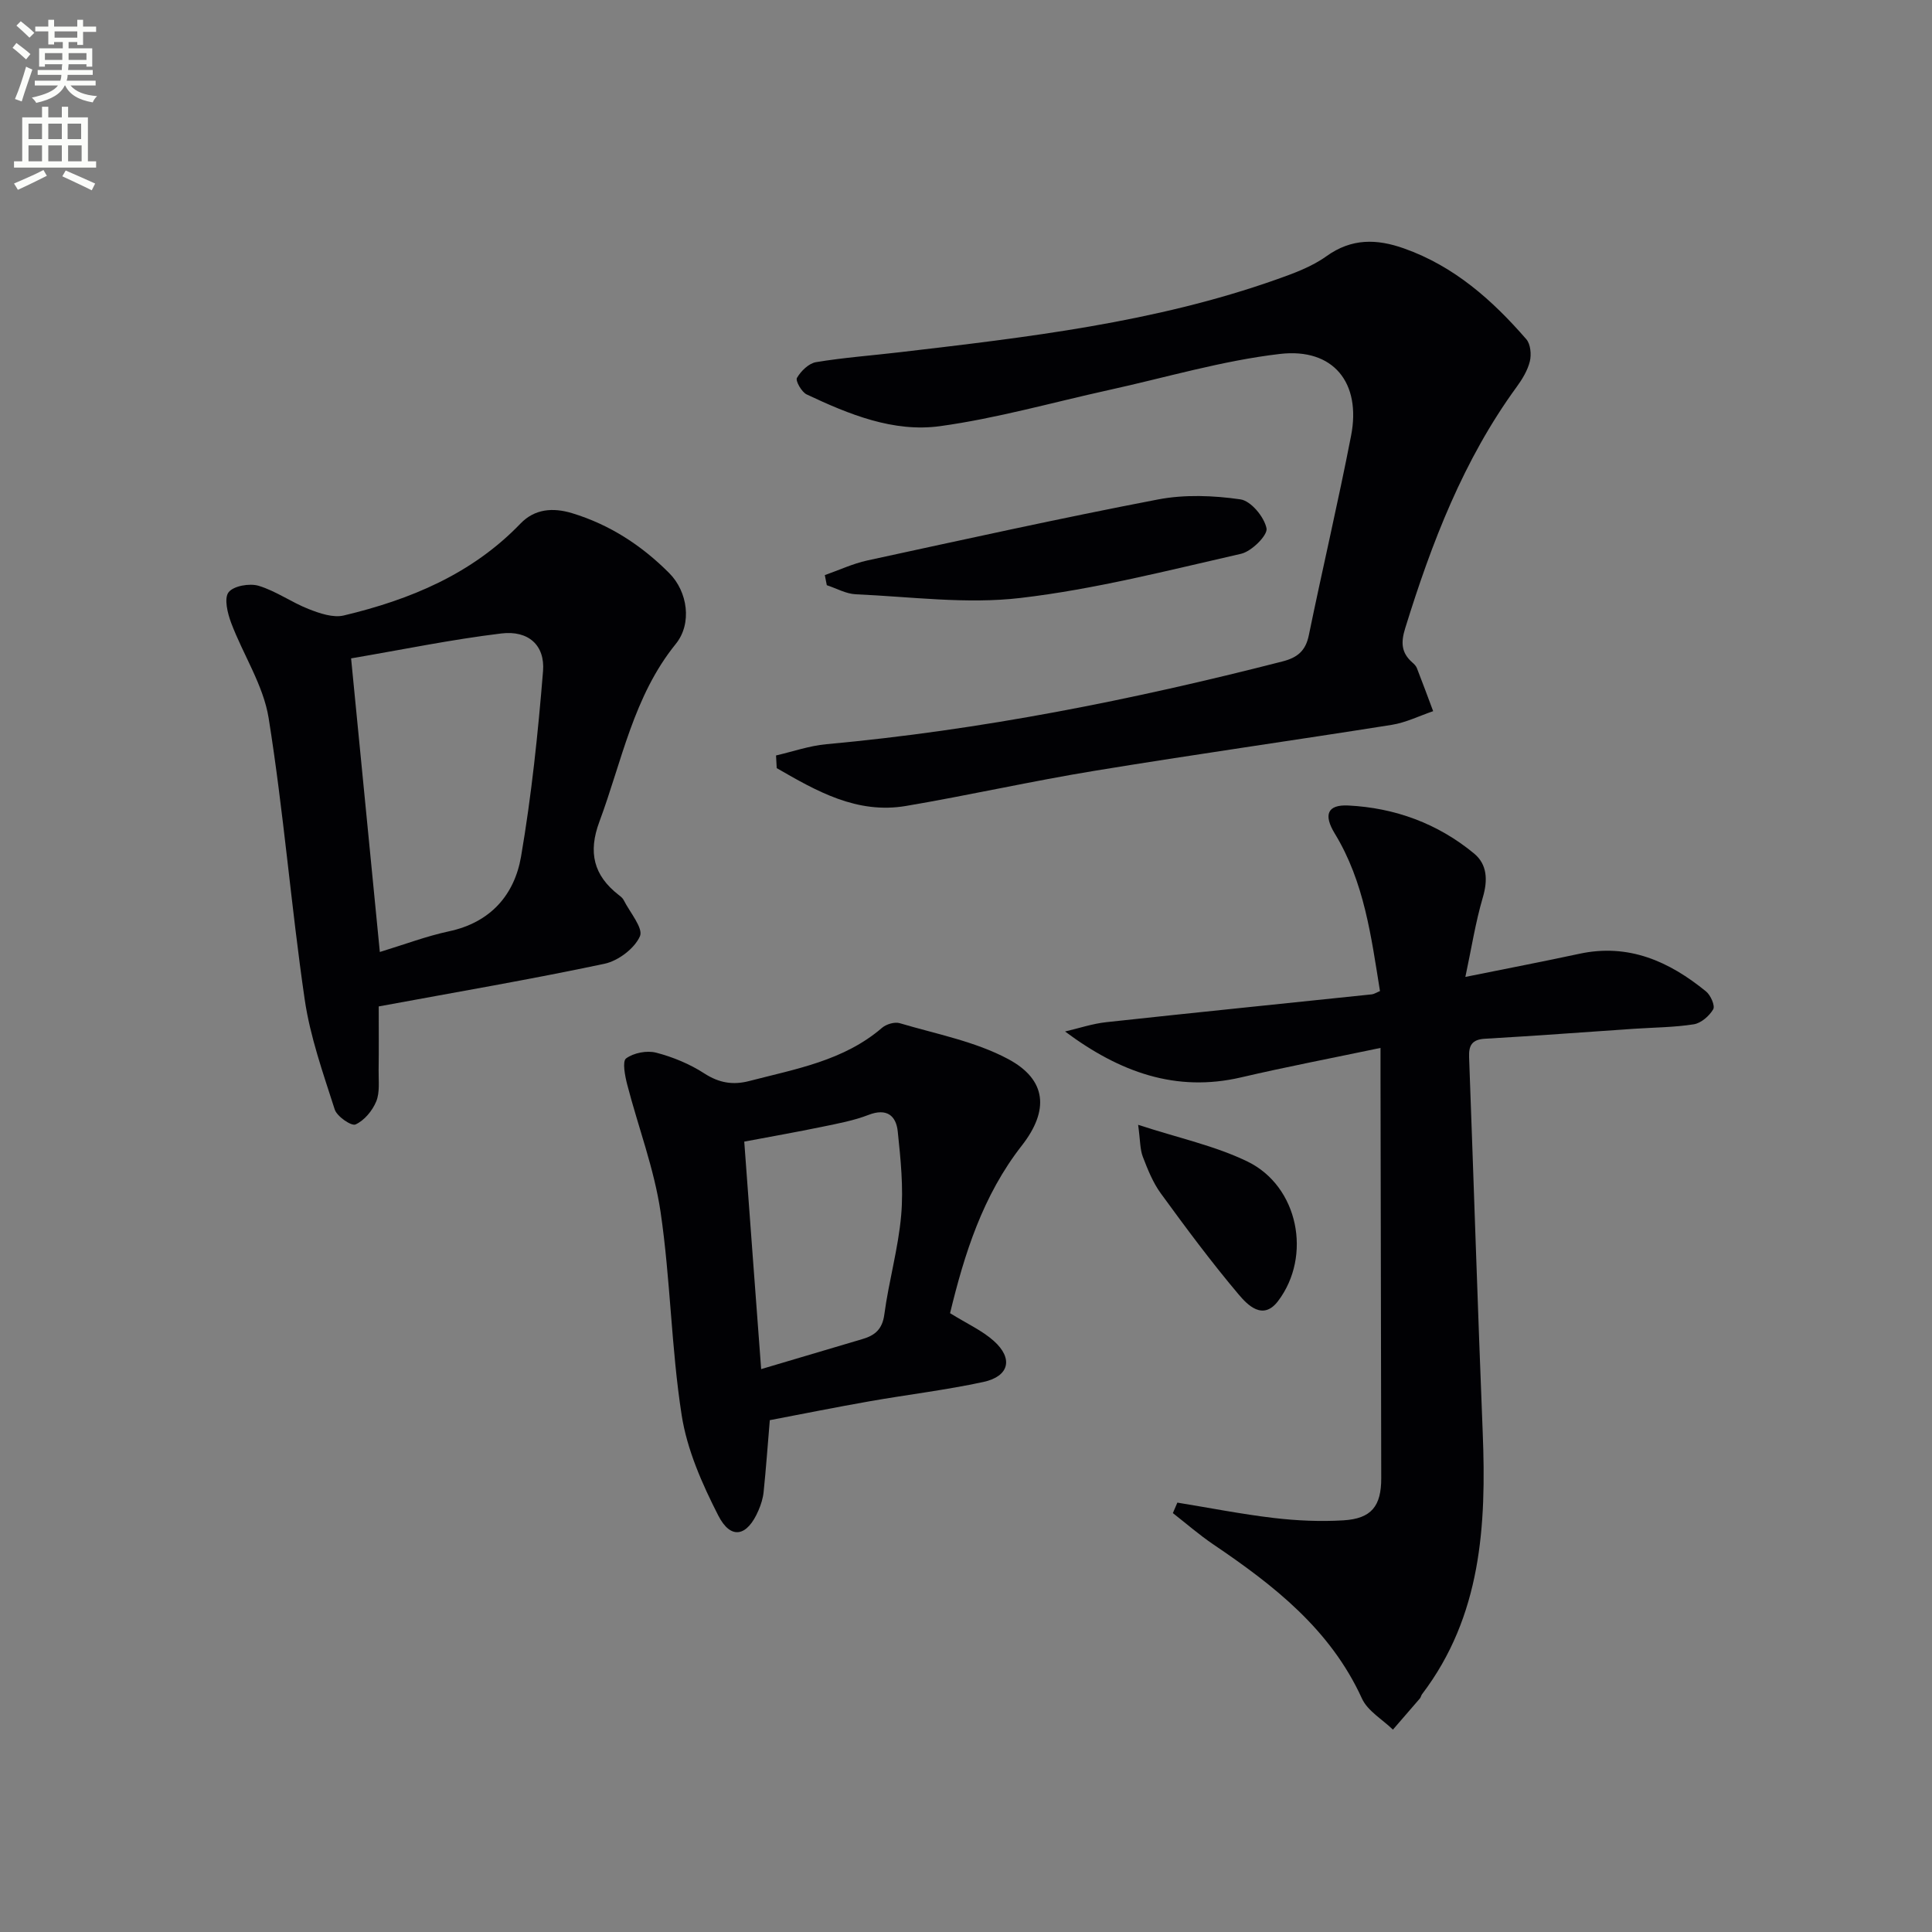
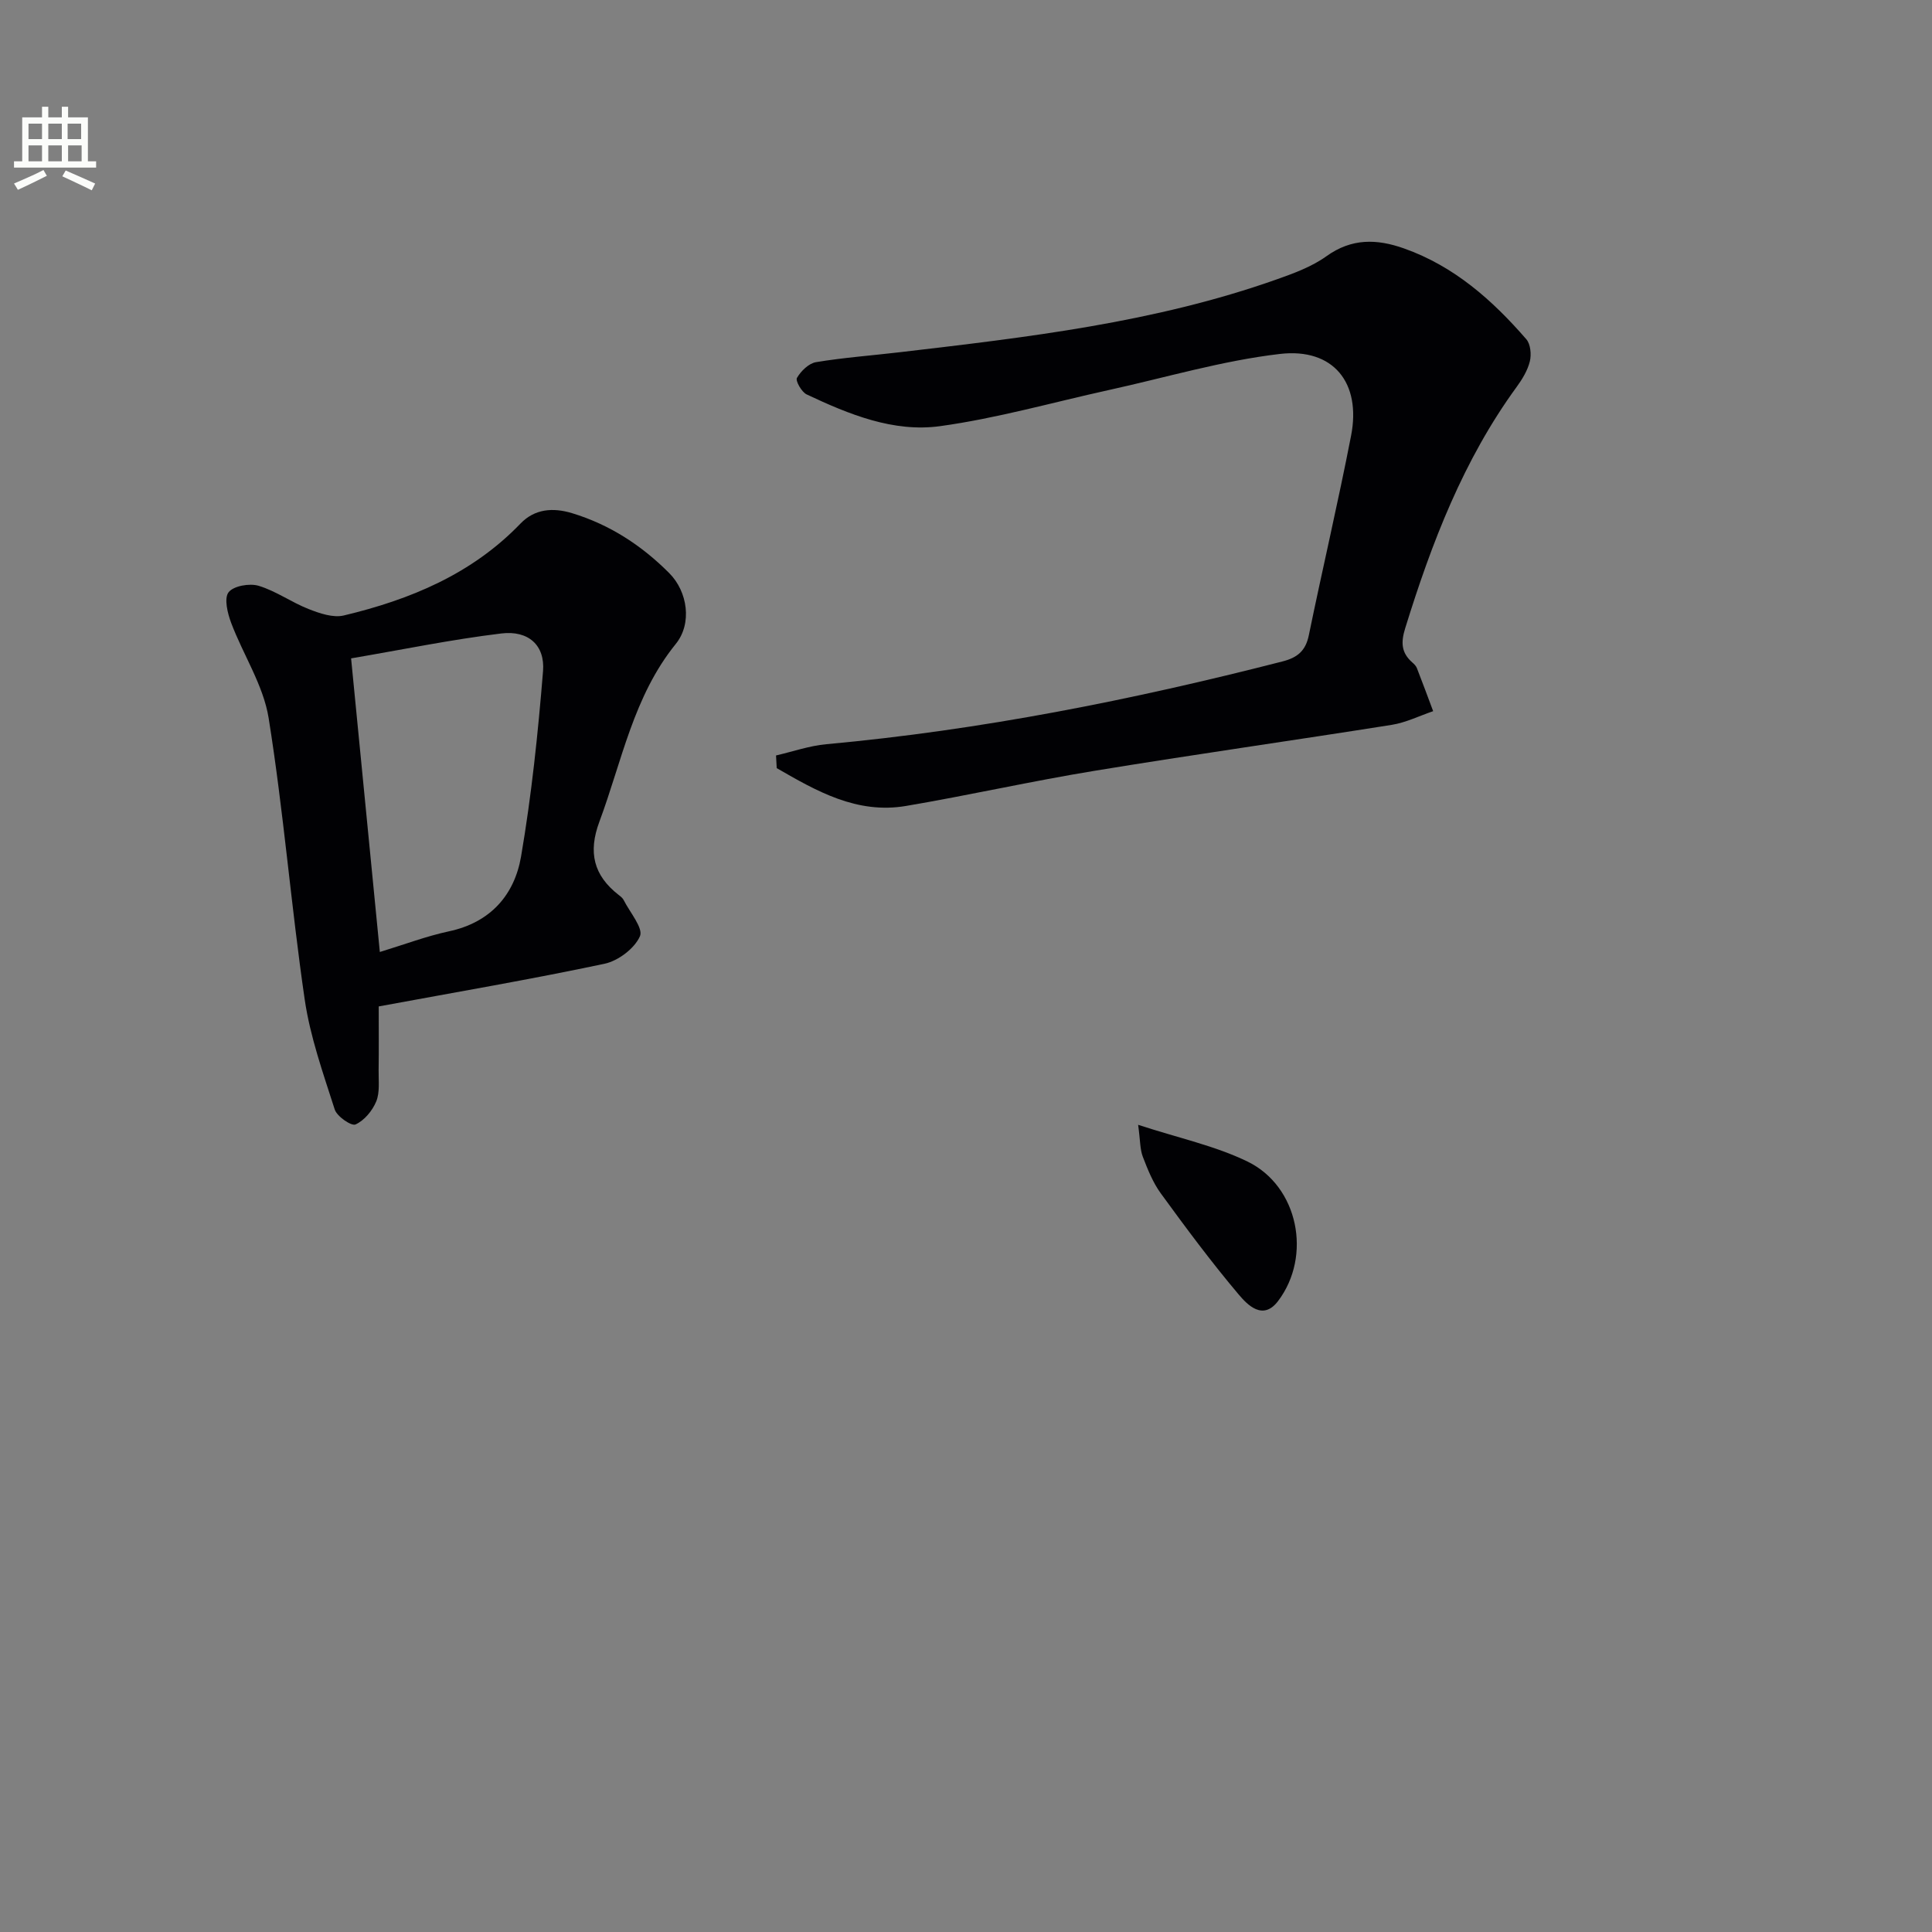
<svg xmlns="http://www.w3.org/2000/svg" enable-background="new 0 0 400 400" viewBox="0 0 400 400">
  <rect x="0" y="0" width="400" height="400" fill="#808080" stroke="none" />
-   <path d="m2.6 9.9.8-1c.9.7 1.9 1.4 2.9 2.3l-.9 1.1c-1.1-1-2-1.8-2.8-2.4zm.5 10.6c.9-2.1 1.6-4.3 2.3-6.7.4.2.8.4 1.3.6-.7 2.1-1.5 4.3-2.2 6.6zm.3-15.2.9-.9c1 .8 2 1.6 2.8 2.4l-1 1c-.9-.9-1.8-1.7-2.7-2.5zm12.6-1.2h1.2v1.4h2.7v1.1h-2.7v2.7h-1.2v-.6h-1.8v1.3h4.9v3.8h-1.2v-.5h-3.7c0 .4-.1.9-.1 1.2h5.1v1h-5.2c0 .5-.1.9-.2 1.2h6v1h-5.2c1.1 1.3 2.9 2 5.5 2.2-.4.4-.7.8-.9 1.3-2.9-.5-4.8-1.6-5.7-3.5h-.1c-.8 1.7-2.7 2.9-5.9 3.6-.2-.4-.6-.8-.9-1.1 2.8-.6 4.6-1.4 5.4-2.5h-4.8v-1h5.3c.1-.3.2-.7.2-1.2h-4.9v-1h5c0-.4 0-.8.1-1.2h-3.6v.5h-1.2v-3.8h4.9v-1.3h-1.8v.5h-1.2v-2.7h-2.7v-1h2.7v-1.4h1.2v1.4h4.8zm-6.7 8.3h3.6c0-.4 0-.9 0-1.4h-3.6zm1.9-4.6h4.8v-1.3h-4.7v1.3zm6.7 3.2h-3.7v1.4h3.7z" fill="#fbfcfa" />
  <path d="m8.7 22.1h1.3v2.2h2.8v-2.2h1.3v2.2h4.1v9.1h1.7v1.3h-17v-1.3h1.7v-9.1h4.1zm.3 13.1.7 1.2c-1.8.9-3.8 1.9-6 2.9-.2-.4-.5-.8-.8-1.3 2.3-1 4.4-1.9 6.1-2.8zm-3.1-6.4h2.8v-3.2h-2.8zm0 4.6h2.8v-3.3h-2.8zm4.1-4.6h2.8v-3.2h-2.8zm0 4.6h2.8v-3.3h-2.8zm3.6 1.9c2.1.9 4.1 1.8 6.1 2.7l-.7 1.4c-2.2-1.1-4.2-2-6.1-2.9zm3.2-9.7h-2.8v3.2h2.8zm-2.7 7.8h2.8v-3.3h-2.8z" fill="#fbfcfa" />
  <g fill="#010104">
-     <path d="m243.76 311.1c6.65 1.08 13.27 2.39 19.96 3.18 4.77.56 9.64.78 14.42.49 5.82-.35 7.84-2.97 7.83-8.71-.06-27.78-.1-55.55-.15-83.33 0-1.76 0-3.53 0-5.77-10.1 2.12-19.53 3.92-28.87 6.1-13.47 3.14-25.12-1.06-36.44-9.5 2.84-.66 5.66-1.62 8.54-1.93 18.31-1.99 36.64-3.84 54.97-5.76.46-.05.89-.35 1.69-.68-1.82-11.26-3.24-22.59-9.37-32.63-2.36-3.88-1.52-6 2.8-5.79 9.67.48 18.53 3.73 26.04 9.93 2.74 2.26 2.88 5.52 1.82 9.11-1.52 5.17-2.35 10.54-3.61 16.45 8.6-1.74 16.12-3.18 23.6-4.79 10.2-2.2 18.61 1.58 26.23 7.8.95.77 1.91 2.96 1.48 3.7-.81 1.38-2.51 2.86-4.02 3.1-4.08.64-8.26.65-12.4.93-10.28.7-20.55 1.47-30.83 2.06-2.66.15-3.38 1.35-3.29 3.78.96 25.91 1.78 51.83 2.82 77.74.77 19.25-.27 38-12.56 54.19-.2.26-.24.64-.45.88-1.85 2.16-3.72 4.3-5.58 6.45-2.19-2.13-5.24-3.86-6.42-6.45-6.53-14.31-18.24-23.42-30.74-31.88-2.93-1.98-5.61-4.32-8.4-6.5.31-.72.62-1.44.93-2.17z" />
    <path d="m160.67 156.41c3.47-.8 6.9-2.01 10.42-2.33 31.98-2.92 63.35-9.17 94.41-17.13 3.1-.79 4.8-2.17 5.47-5.39 2.84-13.81 6.07-27.53 8.76-41.37 2.12-10.91-3.64-18.2-14.74-16.91-11.93 1.39-23.62 4.88-35.41 7.47-11.64 2.56-23.18 5.86-34.95 7.48-9.67 1.33-18.88-2.45-27.62-6.57-1.05-.5-2.36-2.83-2.01-3.42.82-1.41 2.44-3.01 3.95-3.26 5.72-.95 11.53-1.37 17.29-2.05 26.37-3.09 52.77-6.13 78.01-15.06 3.59-1.27 7.32-2.63 10.37-4.82 5.22-3.75 10.43-3.61 16.05-1.62 10.38 3.67 18.3 10.69 25.34 18.81.88 1.01 1.07 3.16.73 4.57-.46 1.87-1.56 3.69-2.72 5.28-11.04 15.13-17.61 32.28-23.09 49.98-.92 2.96-.81 5.08 1.48 7.09.37.32.76.71.94 1.16 1.16 2.96 2.25 5.94 3.37 8.92-2.85.97-5.63 2.36-8.56 2.83-20.47 3.25-40.99 6.14-61.44 9.5-13.09 2.14-26.04 5.07-39.12 7.29-10.2 1.74-18.55-3.08-26.79-7.83-.06-.9-.1-1.76-.14-2.62z" />
    <path d="m78.41 208.37c0 4.67.04 8.97-.02 13.26-.03 2.16.28 4.53-.5 6.42-.79 1.92-2.47 3.94-4.29 4.76-.85.38-3.84-1.66-4.3-3.11-2.4-7.5-5.09-15.05-6.22-22.8-2.82-19.36-4.37-38.91-7.46-58.23-1.09-6.8-5.27-13.09-7.76-19.71-.75-1.99-1.5-5.07-.54-6.33 1.02-1.33 4.34-1.91 6.22-1.35 3.61 1.09 6.82 3.43 10.37 4.82 2.27.89 5.05 1.85 7.26 1.33 13.74-3.28 26.52-8.56 36.59-19.03 2.94-3.06 6.72-3.35 10.66-2.16 7.81 2.37 14.44 6.69 20.15 12.43 3.8 3.82 4.77 10.41 1.35 14.64-8.78 10.84-11.15 24.27-15.82 36.8-2.37 6.35-1.21 11.13 3.99 15.18.39.3.83.64 1.04 1.07 1.28 2.54 4.11 5.82 3.36 7.49-1.13 2.54-4.51 5.09-7.35 5.69-15.2 3.22-30.54 5.84-46.73 8.83zm-5.72-72.06c2.02 20.65 3.96 40.5 5.95 60.79 5.15-1.57 9.65-3.28 14.31-4.28 8.6-1.83 13.56-7.53 14.93-15.49 2.17-12.68 3.51-25.54 4.55-38.38.43-5.37-3.04-8.47-8.62-7.8-10.3 1.24-20.48 3.35-31.12 5.16z" />
-     <path d="m196.7 271.88c3.53 2.19 6.63 3.58 9.05 5.74 4.08 3.64 3.21 7.34-2.15 8.5-7.78 1.68-15.71 2.62-23.55 4-6.99 1.23-13.96 2.63-20.67 3.91-.45 5.33-.79 10.1-1.28 14.86-.13 1.3-.54 2.61-1.06 3.81-2.33 5.45-5.72 6.18-8.33 1.07-3.34-6.54-6.47-13.62-7.58-20.79-2.17-13.92-2.31-28.14-4.37-42.08-1.32-8.94-4.63-17.57-6.91-26.38-.46-1.79-1.04-4.79-.22-5.39 1.57-1.15 4.29-1.68 6.2-1.19 3.48.9 6.98 2.35 9.99 4.3 3.06 1.98 5.94 2.45 9.32 1.57 9.62-2.5 19.54-4.19 27.46-11 .88-.76 2.62-1.29 3.68-.97 7.57 2.25 15.59 3.76 22.44 7.42 8.05 4.3 8.49 10.67 2.85 17.9-8.11 10.36-11.9 22.46-14.87 34.72zm-39.11 11.58c7.34-2.18 14.15-4.21 20.97-6.22 2.59-.76 4.12-2.03 4.53-5.09.92-6.89 2.89-13.66 3.49-20.56.5-5.72-.11-11.58-.71-17.33-.34-3.28-2.28-4.89-6.03-3.44-3.07 1.19-6.38 1.8-9.62 2.47-5.28 1.09-10.6 2.03-16.13 3.07 1.15 15.71 2.29 30.92 3.5 47.1z" />
-     <path d="m170.77 119.07c2.93-1.03 5.78-2.37 8.79-3.03 20.03-4.34 40.05-8.77 60.18-12.63 5.52-1.06 11.48-.83 17.08-.02 2.17.31 4.93 3.64 5.4 6 .28 1.41-3.08 4.76-5.25 5.26-15.15 3.45-30.3 7.35-45.68 9.15-11.19 1.32-22.73-.26-34.11-.76-2.02-.09-4-1.23-6-1.88-.15-.7-.28-1.39-.41-2.09z" />
    <path d="m235.64 232.88c8.44 2.76 15.96 4.35 22.67 7.62 10.49 5.11 13.37 19.53 6.3 28.87-3.13 4.13-6.32.82-8.19-1.4-5.66-6.71-10.91-13.78-16.08-20.88-1.64-2.25-2.72-4.96-3.73-7.59-.59-1.53-.52-3.32-.97-6.62z" />
  </g>
</svg>